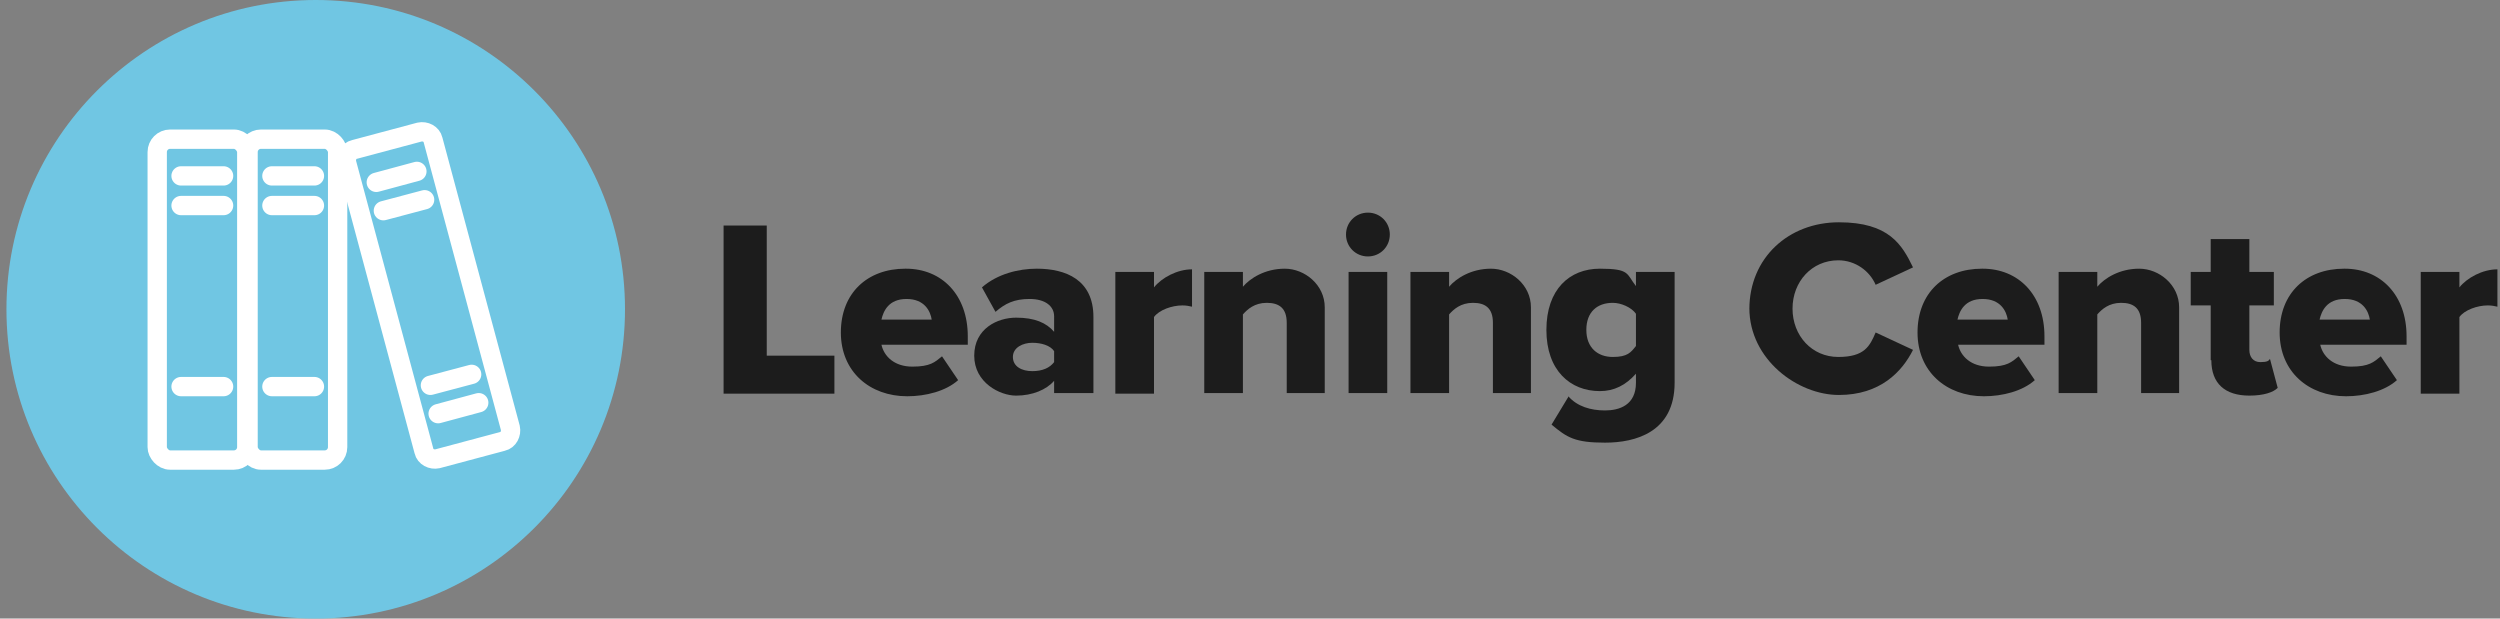
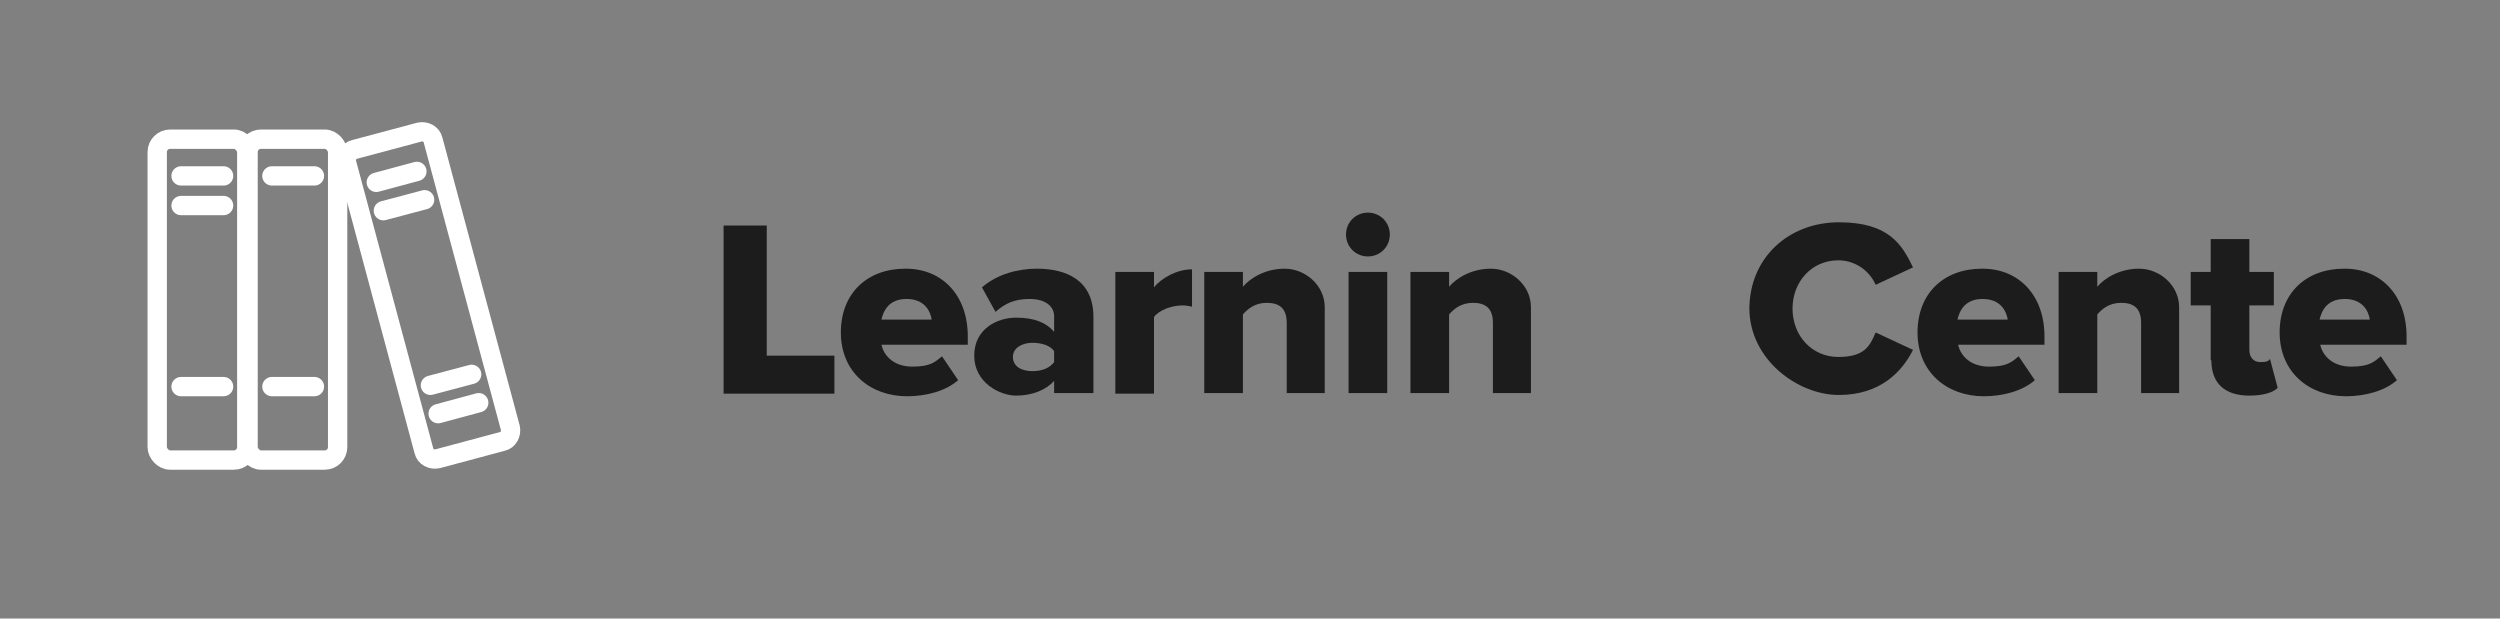
<svg xmlns="http://www.w3.org/2000/svg" version="1.1" viewBox="0 0 388 96">
  <rect x="0" y="0" width="388" height="96" fill="#808080" stroke="none" />
  <defs>
    <style>
      .cls-1 {
        fill: #1c1c1c;
      }

      .cls-2 {
        isolation: isolate;
      }

      .cls-3 {
        fill: none;
        stroke: #fff;
        stroke-linecap: round;
        stroke-linejoin: round;
        stroke-width: 3px;
      }

      .cls-4 {
        fill: #70c6e3;
      }
    </style>
  </defs>
  <g>
    <g id="Layer_1">
-       <path class="cls-4" d="M49,0c26.5,0,48,21.5,48,48s-21.5,48-48,48S1,74.5,1,48,22.5,0,49,0Z" />
      <rect class="cls-3" x="24.4" y="21.6" width="13.9" height="49.8" rx="2" ry="2" />
      <line class="cls-3" x1="34.7" y1="31.9" x2="28.1" y2="31.9" />
      <line class="cls-3" x1="28.1" y1="27.3" x2="34.7" y2="27.3" />
      <line class="cls-3" x1="28.1" y1="60" x2="34.7" y2="60" />
      <rect class="cls-3" x="38.5" y="21.6" width="13.9" height="49.8" rx="2" ry="2" />
-       <line class="cls-3" x1="48.8" y1="31.9" x2="42.2" y2="31.9" />
      <line class="cls-3" x1="42.2" y1="27.3" x2="48.8" y2="27.3" />
      <line class="cls-3" x1="42.2" y1="60" x2="48.8" y2="60" />
      <path class="cls-3" d="M55,23.2l10.1-2.7c.9-.2,1.9.3,2.1,1.2l12,44.7c.2.9-.3,1.9-1.2,2.1l-10.1,2.7c-.9.2-1.9-.3-2.1-1.2l-12-44.7c-.2-.9.3-1.9,1.2-2.1Z" />
      <line class="cls-3" x1="65.9" y1="31" x2="59.5" y2="32.7" />
      <line class="cls-3" x1="58.4" y1="28.3" x2="64.7" y2="26.6" />
      <line class="cls-3" x1="74.3" y1="62.5" x2="68" y2="64.2" />
      <line class="cls-3" x1="66.8" y1="59.8" x2="73.2" y2="58.1" />
      <g class="cls-2">
        <g class="cls-2">
          <path class="cls-1" d="M112.3,61v-26h6.7v20.2h10.5v5.9h-17.2Z" />
          <path class="cls-1" d="M140.6,41.7c5.6,0,9.6,4.1,9.6,10.5v1.3h-13.4c.4,1.8,2,3.4,4.8,3.4s3.5-.7,4.6-1.6l2.5,3.7c-1.9,1.7-5,2.5-7.9,2.5-5.8,0-10.3-3.8-10.3-9.9s4.1-9.9,10-9.9ZM136.8,49.6h7.8c-.2-1.3-1.1-3.2-3.9-3.2s-3.6,1.9-3.9,3.2Z" />
          <path class="cls-1" d="M163.6,61v-1.9c-1.2,1.4-3.4,2.3-5.9,2.3s-6.5-2-6.5-6.2,3.6-5.9,6.5-5.9,4.7.8,5.9,2.2v-2.4c0-1.6-1.4-2.7-3.8-2.7s-3.8.7-5.3,2l-2.1-3.8c2.4-2.1,5.7-2.9,8.5-2.9,4.5,0,8.8,1.7,8.8,7.5v11.8h-6ZM163.6,54.5c-.6-.9-2-1.3-3.4-1.3s-3,.7-3,2.2,1.4,2.2,3,2.2,2.7-.5,3.4-1.4v-1.7Z" />
          <path class="cls-1" d="M173.1,61v-18.8h6v2.4c1.2-1.5,3.6-2.8,5.9-2.8v5.8c-.4-.1-.9-.2-1.5-.2-1.6,0-3.6.7-4.4,1.8v11.9h-6Z" />
          <path class="cls-1" d="M199.7,61v-10.9c0-2.3-1.2-3.1-3.1-3.1s-3,1-3.7,1.8v12.2h-6v-18.8h6v2.3c1.1-1.3,3.4-2.8,6.5-2.8s6.2,2.5,6.2,6v13.3h-6Z" />
          <path class="cls-1" d="M208.9,36.4c0-1.9,1.5-3.4,3.4-3.4s3.4,1.5,3.4,3.4-1.5,3.4-3.4,3.4-3.4-1.5-3.4-3.4ZM209.3,61v-18.8h6v18.8h-6Z" />
          <path class="cls-1" d="M231.7,61v-10.9c0-2.3-1.2-3.1-3.1-3.1s-3,1-3.7,1.8v12.2h-6v-18.8h6v2.3c1.1-1.3,3.4-2.8,6.5-2.8s6.2,2.5,6.2,6v13.3h-6Z" />
-           <path class="cls-1" d="M243.4,61.5c1.4,1.6,3.5,2.2,5.7,2.2s4.8-.8,4.8-4.3v-1.4c-1.6,1.8-3.4,2.7-5.6,2.7-4.6,0-8.3-3.2-8.3-9.5s3.6-9.5,8.3-9.5,4.1.8,5.6,2.7v-2.2h6v17.2c0,7.7-6.1,9.3-10.8,9.3s-5.9-.8-8.3-2.8l2.6-4.3ZM253.9,48.7c-.7-1-2.3-1.7-3.6-1.7-2.4,0-4.1,1.4-4.1,4.2s1.8,4.2,4.1,4.2,2.8-.7,3.6-1.7v-5Z" />
          <path class="cls-1" d="M271.5,48c0-8,6.1-13.5,13.9-13.5s9.8,3.5,11.5,7l-5.8,2.7c-.9-2.1-3.1-3.8-5.8-3.8-4.1,0-7.1,3.3-7.1,7.5s3,7.5,7.1,7.5,4.9-1.7,5.8-3.8l5.8,2.7c-1.7,3.4-5.1,7-11.5,7s-13.9-5.5-13.9-13.5Z" />
          <path class="cls-1" d="M307.7,41.7c5.6,0,9.6,4.1,9.6,10.5v1.3h-13.4c.4,1.8,2,3.4,4.8,3.4s3.5-.7,4.6-1.6l2.5,3.7c-1.9,1.7-5,2.5-7.9,2.5-5.8,0-10.3-3.8-10.3-9.9s4.1-9.9,10-9.9ZM303.8,49.6h7.8c-.2-1.3-1.1-3.2-3.9-3.2s-3.6,1.9-3.9,3.2Z" />
          <path class="cls-1" d="M332.3,61v-10.9c0-2.3-1.2-3.1-3.1-3.1s-3,1-3.7,1.8v12.2h-6v-18.8h6v2.3c1.1-1.3,3.4-2.8,6.5-2.8s6.2,2.5,6.2,6v13.3h-6Z" />
          <path class="cls-1" d="M343.1,55.9v-8.5h-3.1v-5.2h3.1v-5.1h6v5.1h3.8v5.2h-3.8v6.9c0,1.1.6,1.9,1.7,1.9s1.3-.2,1.5-.5l1.2,4.5c-.7.7-2.2,1.2-4.4,1.2-3.8,0-5.9-1.9-5.9-5.5Z" />
          <path class="cls-1" d="M363.9,41.7c5.6,0,9.6,4.1,9.6,10.5v1.3h-13.4c.4,1.8,2,3.4,4.8,3.4s3.5-.7,4.6-1.6l2.5,3.7c-1.9,1.7-5,2.5-7.9,2.5-5.8,0-10.3-3.8-10.3-9.9s4.1-9.9,10-9.9ZM360,49.6h7.8c-.2-1.3-1.1-3.2-3.9-3.2s-3.6,1.9-3.9,3.2Z" />
-           <path class="cls-1" d="M375.7,61v-18.8h6v2.4c1.2-1.5,3.6-2.8,5.9-2.8v5.8c-.4-.1-.9-.2-1.5-.2-1.6,0-3.6.7-4.4,1.8v11.9h-6Z" />
        </g>
      </g>
    </g>
  </g>
</svg>